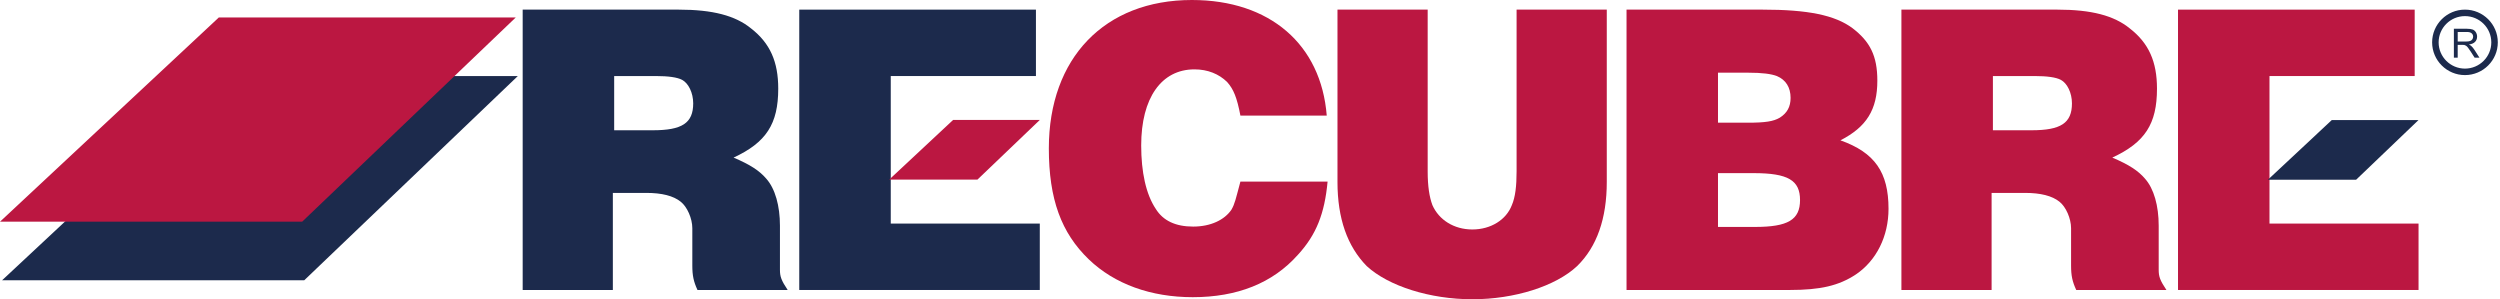
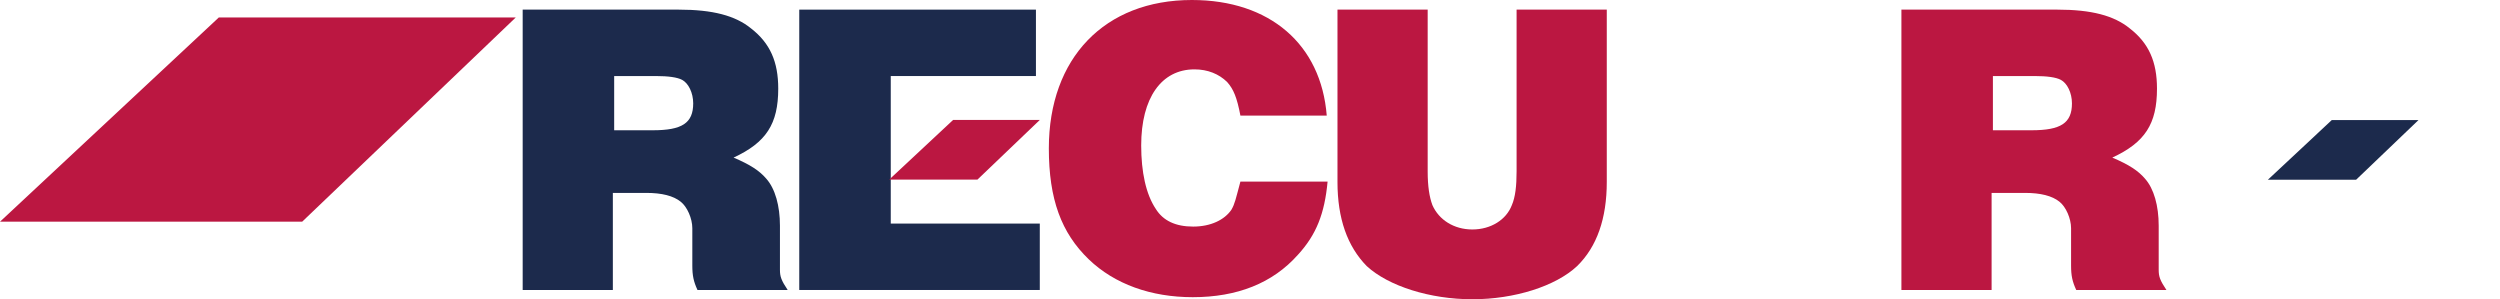
<svg xmlns="http://www.w3.org/2000/svg" width="142" height="17" viewBox="0 0 142 17" fill="none">
  <path d="M73.724 14.468C72.284 16.092 70.26 16.88 67.747 16.88C65.381 16.88 63.307 16.14 61.843 14.731C60.282 13.227 59.574 11.317 59.574 8.428C59.574 3.295 62.745 0 67.698 0C72.138 0 75.041 2.531 75.359 6.566H70.455C70.26 5.539 70.064 5.062 69.699 4.656C69.236 4.203 68.601 3.94 67.845 3.94C65.966 3.94 64.82 5.564 64.82 8.262C64.82 9.766 65.088 11.031 65.649 11.867C66.063 12.535 66.772 12.87 67.771 12.87C68.771 12.87 69.552 12.488 69.943 11.915C70.138 11.581 70.186 11.318 70.455 10.315H75.407C75.237 12.13 74.773 13.323 73.724 14.469V14.468Z" fill="#BB1741" />
  <path d="M81.092 9.739C81.092 10.575 81.19 11.196 81.36 11.649C81.726 12.484 82.58 13.034 83.629 13.034C84.678 13.034 85.557 12.485 85.874 11.649C86.069 11.196 86.142 10.575 86.142 9.739V0.547H91.265V10.336C91.265 12.414 90.704 14.013 89.582 15.112C88.362 16.258 86.02 16.998 83.629 16.998C81.239 16.998 78.872 16.258 77.628 15.112C76.53 13.989 75.969 12.414 75.969 10.336V0.547H81.092V9.739Z" fill="#BB1741" />
-   <path d="M100.12 0.547C102.682 0.547 104.218 0.857 105.218 1.597C106.218 2.361 106.633 3.173 106.633 4.581C106.633 6.229 106.023 7.208 104.536 7.971C106.487 8.664 107.268 9.786 107.268 11.863C107.268 13.415 106.585 14.799 105.414 15.588C104.439 16.232 103.389 16.471 101.657 16.471H92.387V0.547H100.121H100.12ZM99.266 6.969C100.266 6.969 100.73 6.898 101.095 6.683C101.509 6.42 101.705 6.063 101.705 5.561C101.705 4.964 101.437 4.534 100.925 4.319C100.607 4.2 100.12 4.128 99.266 4.128H97.582V6.969H99.266ZM102.242 11.362C102.242 10.24 101.559 9.834 99.608 9.834H97.582V12.89H99.68C101.558 12.89 102.242 12.484 102.242 11.363V11.362Z" fill="#BB1741" />
  <path d="M116.857 0.547C118.785 0.547 120.077 0.881 120.98 1.621C122.054 2.457 122.517 3.508 122.517 5.035C122.517 7.041 121.834 8.092 119.979 8.951C120.931 9.357 121.444 9.692 121.833 10.145C122.346 10.718 122.614 11.697 122.614 12.819V15.326C122.614 15.708 122.687 15.922 123.053 16.471H117.93C117.71 15.994 117.637 15.66 117.637 15.086V12.962C117.637 12.413 117.344 11.744 116.978 11.458C116.563 11.123 115.904 10.957 115.026 10.957H113.123V16.471H108V0.547H116.855H116.857ZM117.687 5.871C117.687 5.275 117.418 4.726 117.052 4.534C116.784 4.391 116.272 4.319 115.564 4.319H113.197V7.399H115.393C117.052 7.399 117.687 6.993 117.687 5.871Z" fill="#BB1741" />
-   <path d="M137.154 0.547V4.319H128.907V12.699H137.373V16.471H123.711V0.547H137.154Z" fill="#BB1741" />
  <path d="M38.545 0.547C40.472 0.547 41.765 0.881 42.668 1.621C43.741 2.457 44.204 3.508 44.204 5.035C44.204 7.041 43.522 8.092 41.667 8.951C42.619 9.357 43.131 9.692 43.521 10.145C44.033 10.718 44.301 11.697 44.301 12.819V15.326C44.301 15.708 44.375 15.922 44.74 16.471H39.617C39.398 15.994 39.324 15.66 39.324 15.086V12.962C39.324 12.413 39.032 11.744 38.665 11.458C38.251 11.123 37.592 10.957 36.713 10.957H34.81V16.471H29.688V0.547H38.544H38.545ZM39.374 5.871C39.374 5.275 39.106 4.726 38.74 4.534C38.471 4.391 37.959 4.319 37.251 4.319H34.885V7.399H37.081C38.74 7.399 39.374 6.993 39.374 5.871Z" fill="#1C2A4C" />
  <path d="M58.841 0.547V4.319H50.595V12.699H59.06V16.471H45.398V0.547H58.841Z" fill="#1C2A4C" />
  <path d="M54.137 6.812H59.062L55.52 10.2H50.508L54.137 6.812Z" fill="#BB1741" />
-   <path d="M12.546 4.32H29.412L17.28 15.92H0.117L12.546 4.32Z" fill="#1C2A4C" />
  <path d="M12.428 0.992H29.295L17.163 12.592H0L12.428 0.992Z" fill="#BB1741" />
  <path d="M132.445 6.82H137.37L133.828 10.208H128.816L132.445 6.82Z" fill="#1C2A4C" />
-   <path d="M139.38 3.278V1.633H140.111C140.258 1.633 140.37 1.648 140.447 1.677C140.523 1.706 140.584 1.759 140.63 1.834C140.676 1.909 140.699 1.991 140.699 2.081C140.699 2.198 140.661 2.296 140.585 2.376C140.51 2.456 140.392 2.506 140.234 2.529C140.291 2.556 140.336 2.584 140.366 2.611C140.43 2.669 140.49 2.742 140.546 2.829L140.834 3.277H140.559L140.34 2.934C140.276 2.836 140.223 2.76 140.183 2.708C140.142 2.656 140.105 2.619 140.072 2.598C140.039 2.578 140.006 2.563 139.972 2.554C139.948 2.549 139.907 2.547 139.851 2.547H139.597V3.277H139.379L139.38 3.278ZM139.598 2.359H140.067C140.167 2.359 140.245 2.349 140.302 2.328C140.358 2.308 140.4 2.275 140.43 2.23C140.459 2.185 140.474 2.135 140.474 2.082C140.474 2.004 140.446 1.941 140.389 1.891C140.333 1.841 140.243 1.816 140.121 1.816H139.598V2.36V2.359Z" fill="#1C2A4C" />
-   <path d="M140.01 4.265C138.982 4.265 138.145 3.431 138.145 2.406C138.145 1.381 138.982 0.547 140.01 0.547C141.038 0.547 141.875 1.381 141.875 2.406C141.875 3.431 141.038 4.265 140.01 4.265ZM140.01 0.915C139.185 0.915 138.514 1.584 138.514 2.406C138.514 3.228 139.185 3.897 140.01 3.897C140.835 3.897 141.506 3.228 141.506 2.406C141.506 1.584 140.835 0.915 140.01 0.915Z" fill="#1C2A4C" />
</svg>